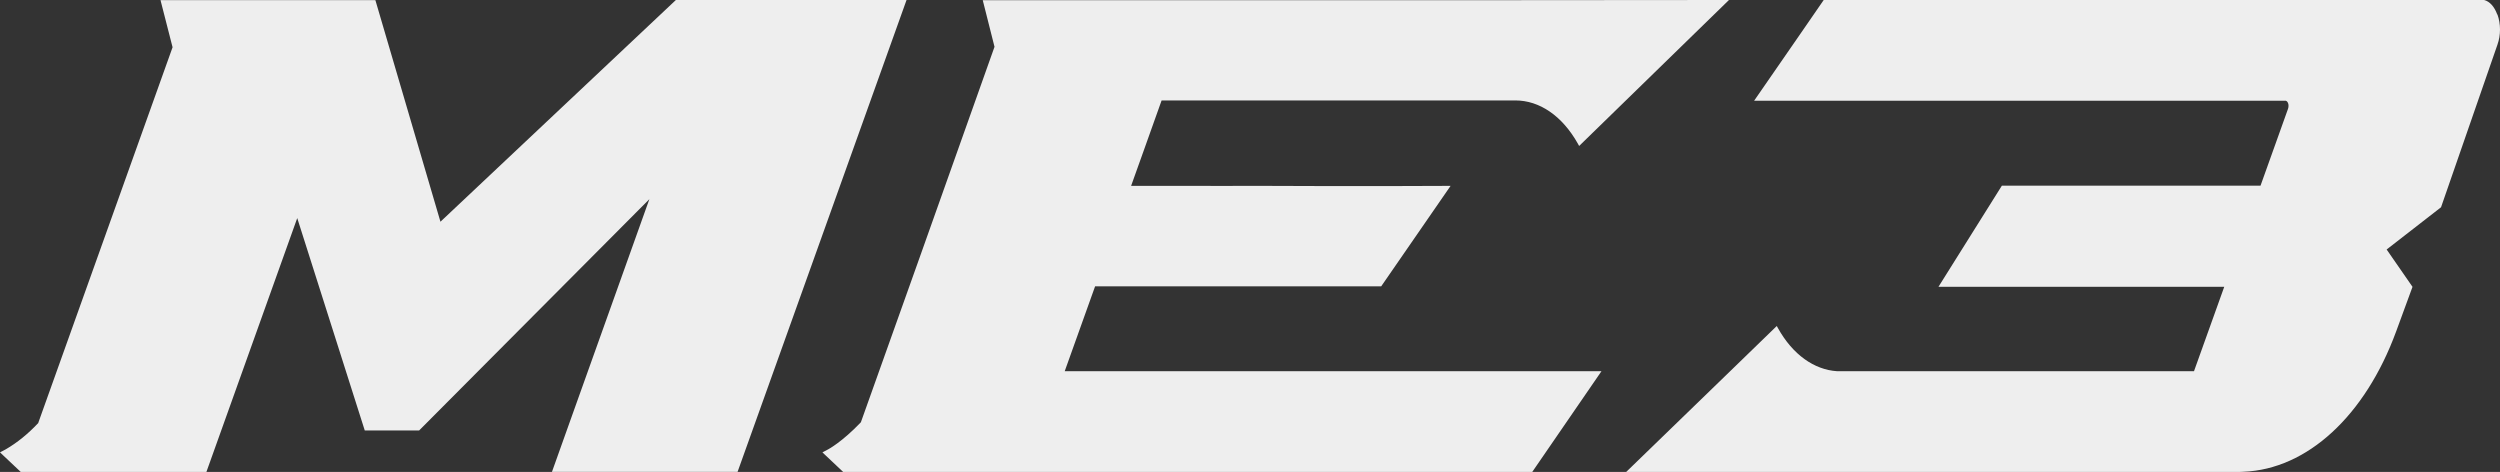
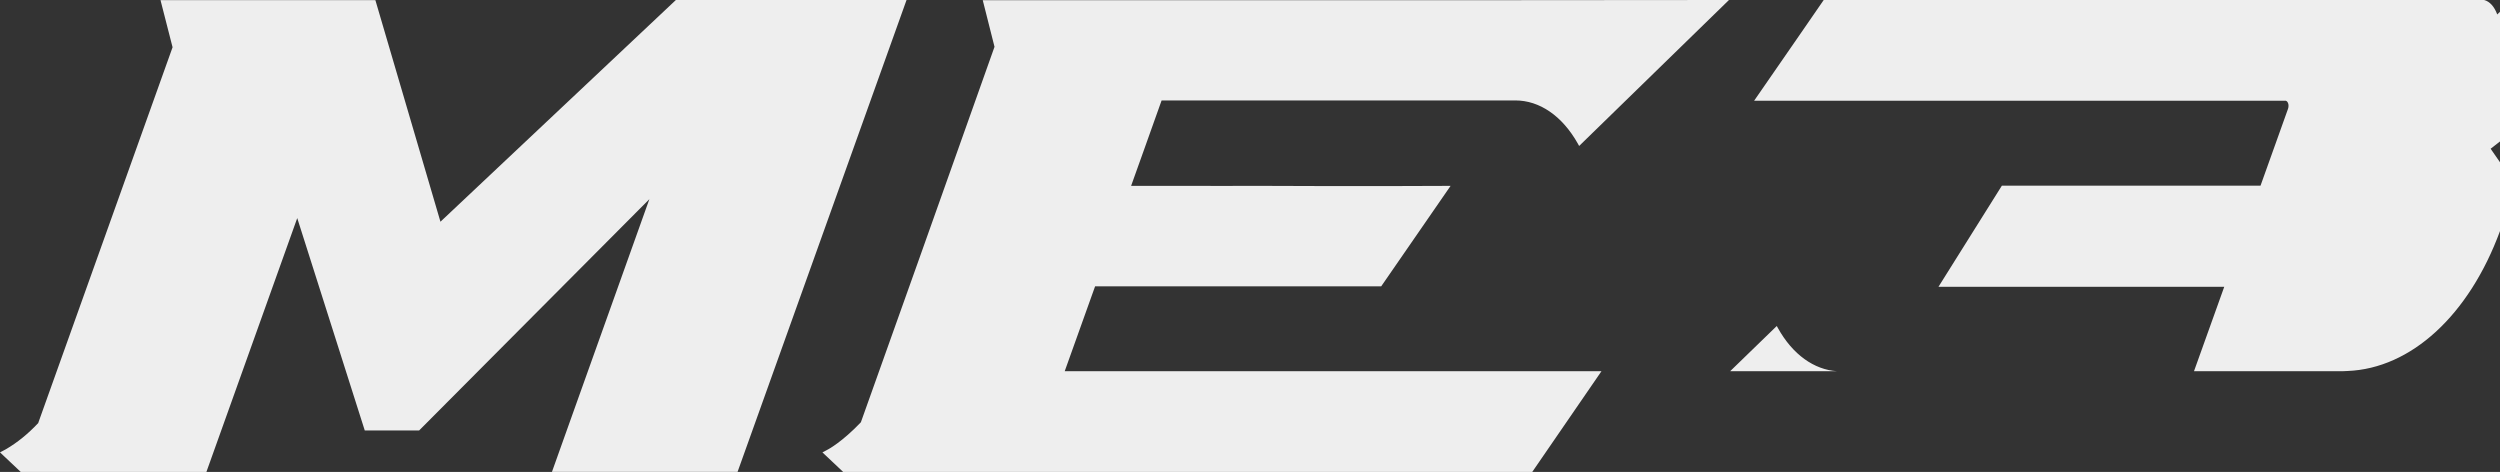
<svg xmlns="http://www.w3.org/2000/svg" width="535" height="101">
  <rect width="100%" height="100%" fill="#333333" stroke="none" />
-   <path fill="#EEE" d="M144.615 0H194l-36.16 100.977h-39.72l3.788-10.615 17.059-47.743-49.271 49.497H78.058l-14.45-45.443L44.168 101H4.445L0 96.809l1.248-.66c2.427-1.413 4.74-3.28 6.941-5.627l.046-.16L36.93 10.114 34.345.023h45.982l13.928 47.425L144.615.023V0zm83.233 79.438h114.868L327.896 101H180.442L176 96.81l1.246-.66s2.946-1.548 6.98-5.783l12.554-35.2 16.044-45.149-2.515-9.972h102.427L370 0l-32.065 31.238-.25-.455c-3.353-5.988-8.225-9.29-13.392-9.29h-75.71l-3.807 10.679-2.72 7.604h10.153c6.435.023 12.282 0 18.128 0 21.234.114 38.57 0 40.087 0L295.582 61.27h-61.23l-6.504 18.17zm306.56-76.342c-.615-1.707-1.64-2.8-2.802-3.096H390.274l-5.307 7.696-9.589 13.866h113.794c.205.068.365.227.479.523.136.365.114.797 0 1.161l-2.483 6.945-3.416 9.54h-55.349L414.942 61.2l-.114.182h61.157l-6.47 18.055h-76.394c-4.874-.318-9.475-3.529-12.64-9.22l-.251-.456-9.977 9.676L348 101h131.105c.342 0 .683-.046 1.025-.046 13.575-.546 25.989-11.907 32.64-30.008l3.507-9.563-5.535-7.991 11.64-9.04 12.071-34.79c.73-2.048.73-4.44 0-6.466h-.045z" />
+   <path fill="#EEE" d="M144.615 0H194l-36.16 100.977h-39.72l3.788-10.615 17.059-47.743-49.271 49.497H78.058l-14.45-45.443L44.168 101H4.445L0 96.809l1.248-.66c2.427-1.413 4.74-3.28 6.941-5.627l.046-.16L36.93 10.114 34.345.023h45.982l13.928 47.425L144.615.023V0zm83.233 79.438h114.868L327.896 101H180.442L176 96.81l1.246-.66s2.946-1.548 6.98-5.783l12.554-35.2 16.044-45.149-2.515-9.972h102.427L370 0l-32.065 31.238-.25-.455c-3.353-5.988-8.225-9.29-13.392-9.29h-75.71l-3.807 10.679-2.72 7.604h10.153c6.435.023 12.282 0 18.128 0 21.234.114 38.57 0 40.087 0L295.582 61.27h-61.23l-6.504 18.17zm306.56-76.342c-.615-1.707-1.64-2.8-2.802-3.096H390.274l-5.307 7.696-9.589 13.866h113.794c.205.068.365.227.479.523.136.365.114.797 0 1.161l-2.483 6.945-3.416 9.54h-55.349L414.942 61.2l-.114.182h61.157l-6.47 18.055h-76.394c-4.874-.318-9.475-3.529-12.64-9.22l-.251-.456-9.977 9.676h131.105c.342 0 .683-.046 1.025-.046 13.575-.546 25.989-11.907 32.64-30.008l3.507-9.563-5.535-7.991 11.64-9.04 12.071-34.79c.73-2.048.73-4.44 0-6.466h-.045z" />
</svg>